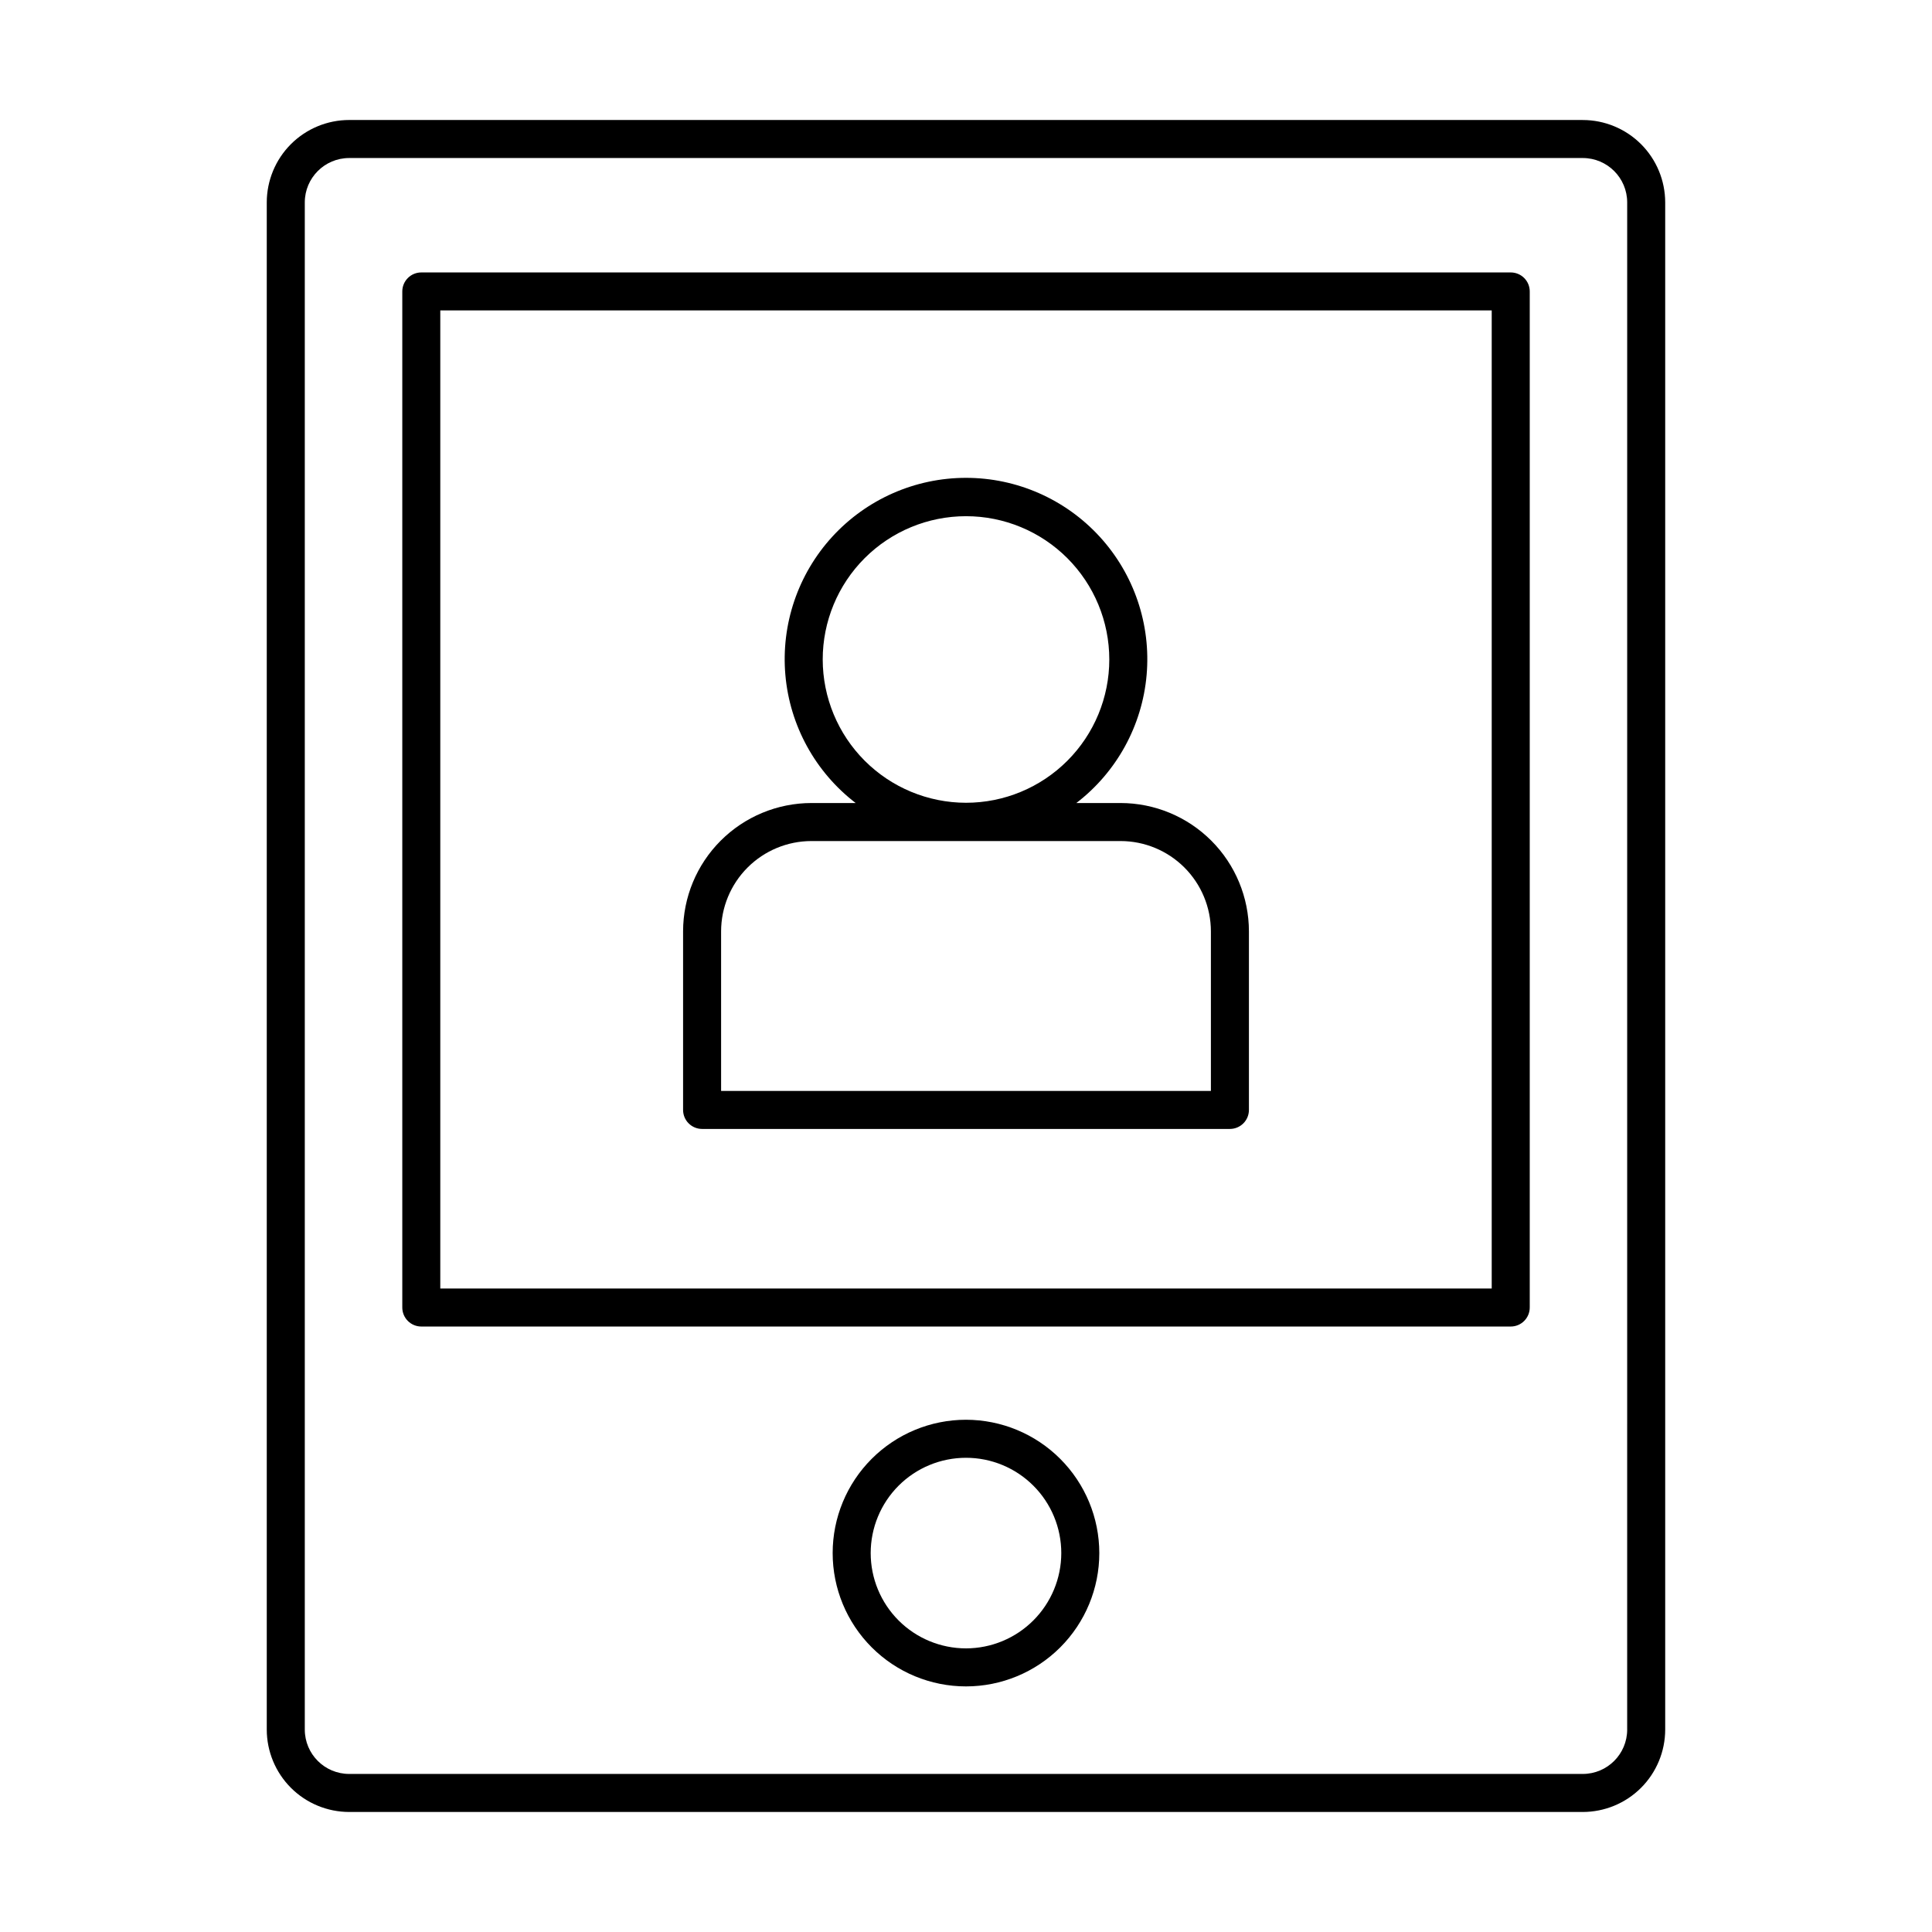
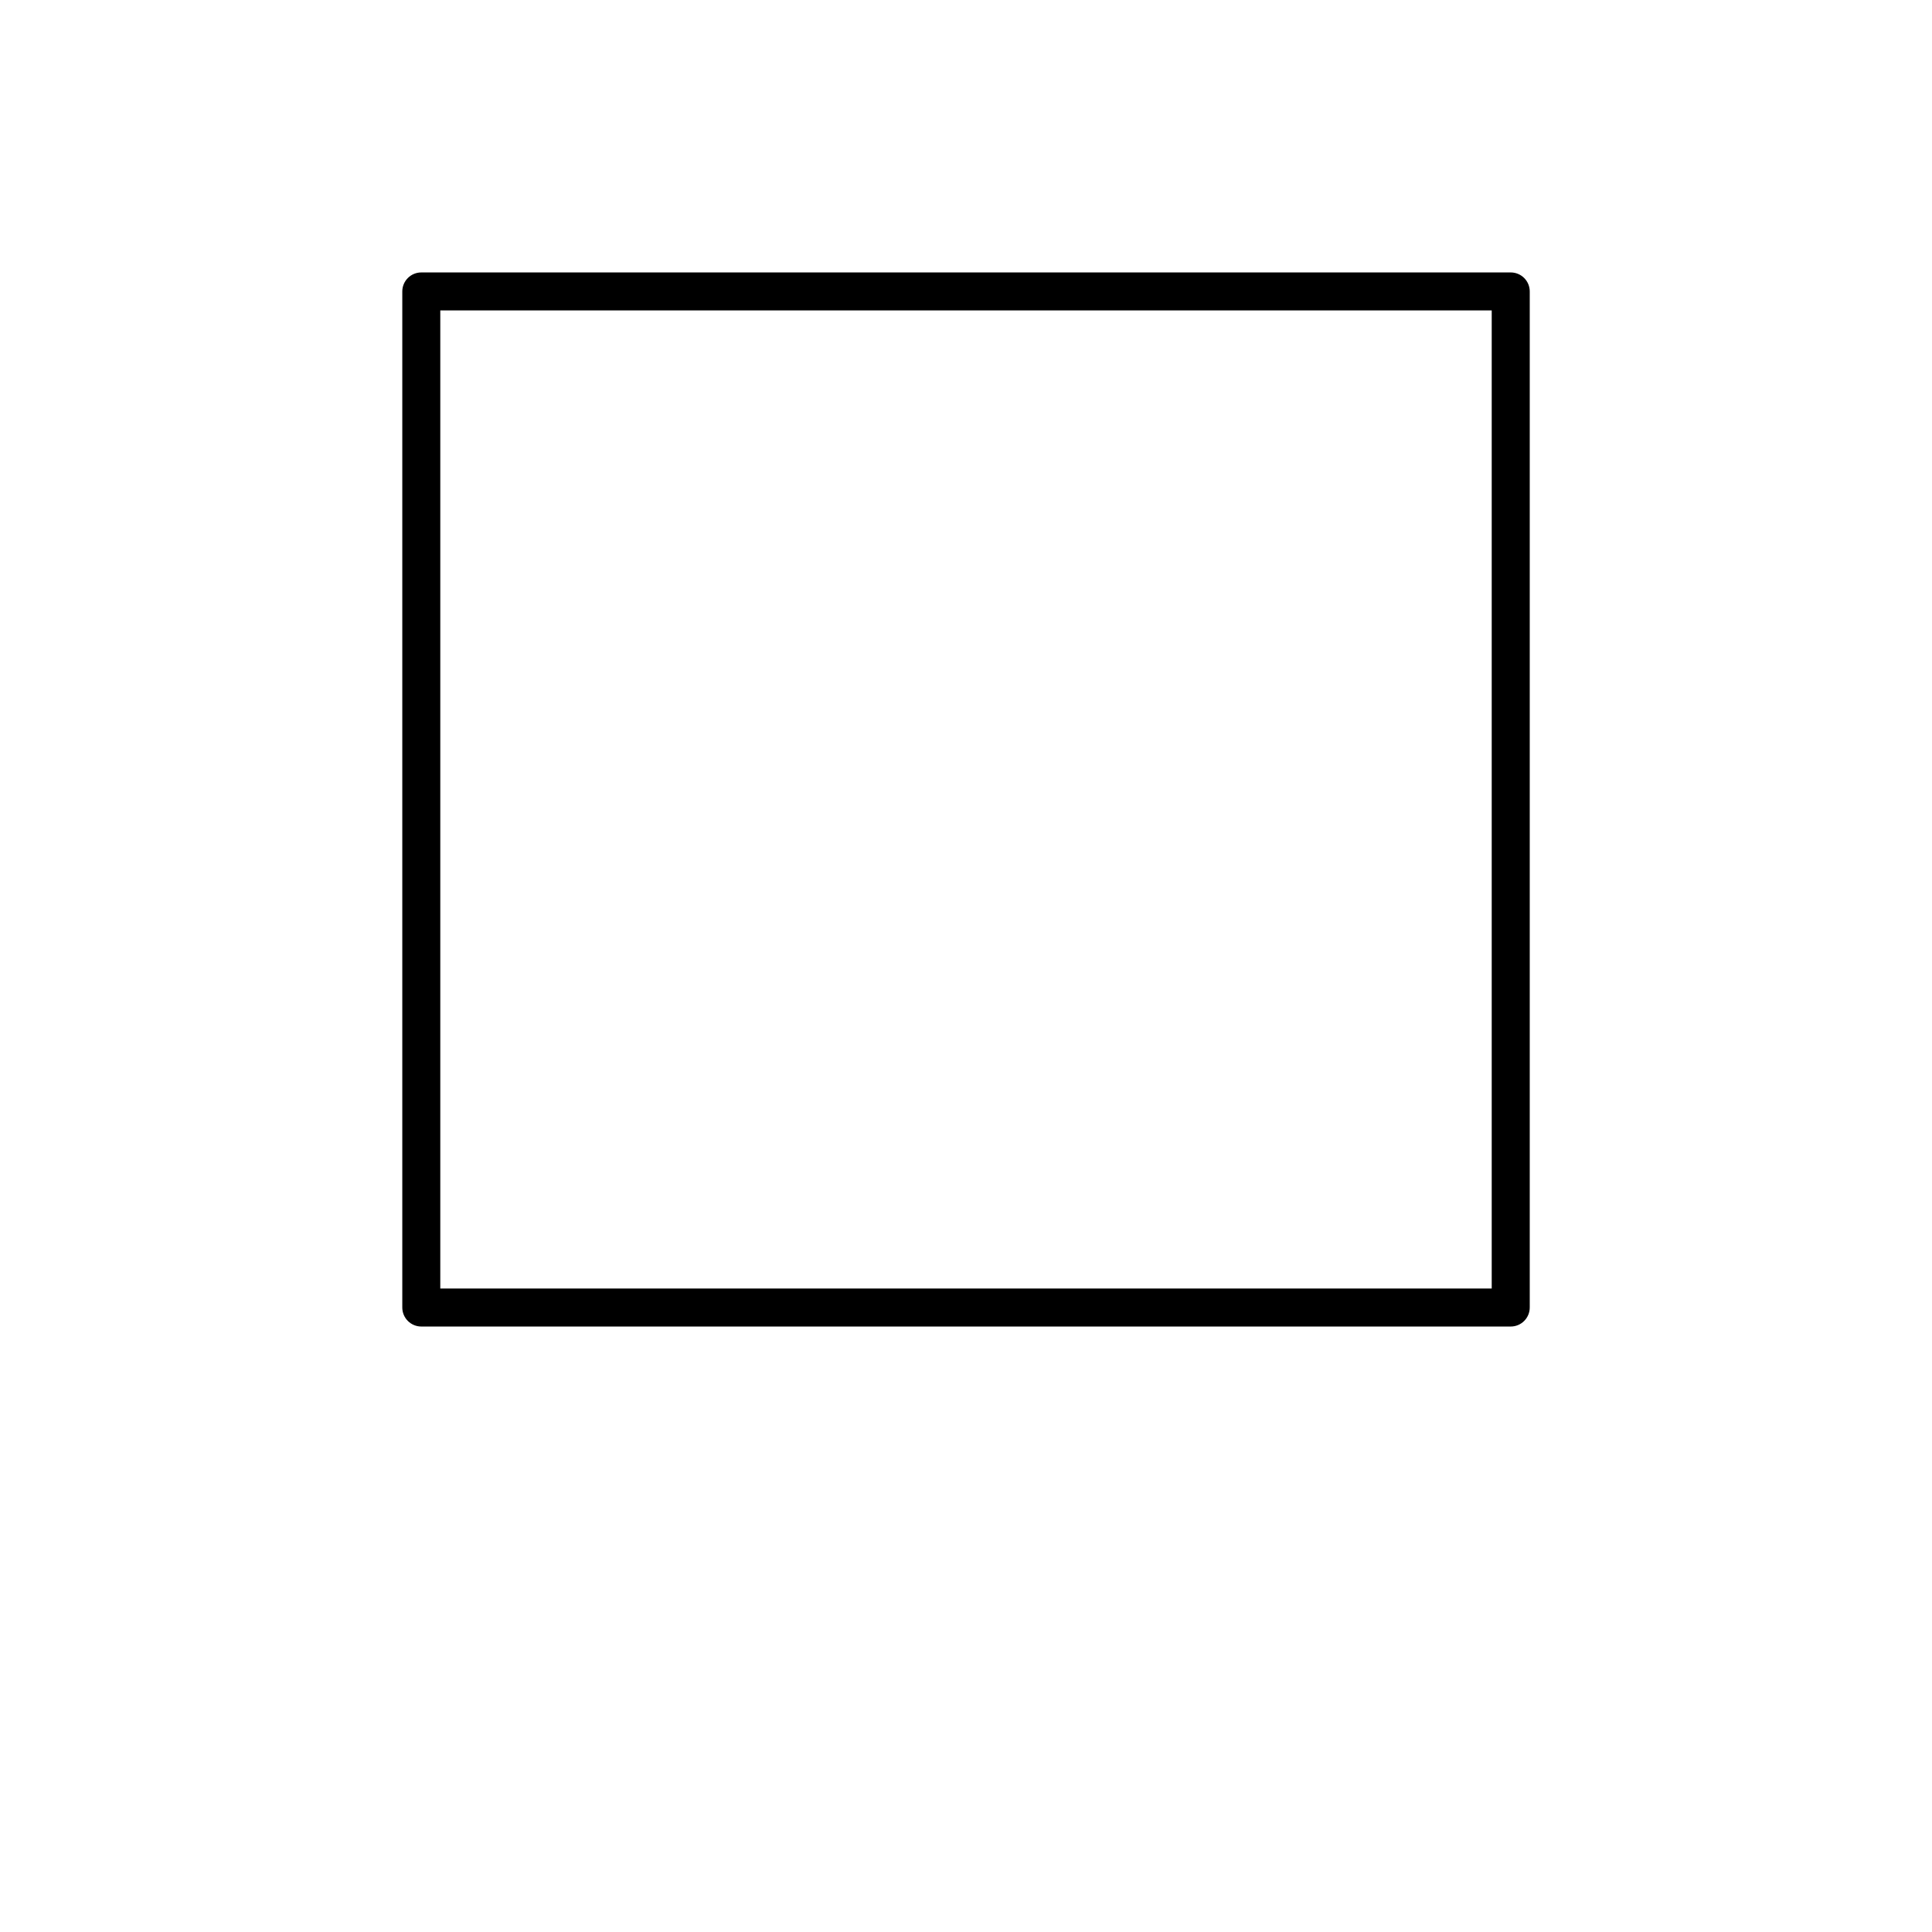
<svg xmlns="http://www.w3.org/2000/svg" fill="#000000" width="800px" height="800px" version="1.1" viewBox="144 144 512 512">
  <g>
-     <path d="m563.46 175.8h-326.93c-5.789 0.004-11.34 2.309-15.434 6.398-4.094 4.094-6.394 9.645-6.402 15.434v404.73-0.004c0.008 5.789 2.309 11.34 6.402 15.434s9.645 6.394 15.434 6.402h326.93c5.789-0.008 11.34-2.309 15.434-6.402s6.394-9.645 6.402-15.434v-404.72c-0.008-5.789-2.309-11.34-6.402-15.434-4.094-4.09-9.645-6.394-15.434-6.398zm11.758 426.56 0.004-0.004c-0.008 6.492-5.269 11.75-11.762 11.758h-326.93c-6.492-0.008-11.75-5.266-11.758-11.758v-404.72c0.008-6.492 5.266-11.75 11.758-11.758h326.93c6.492 0.008 11.754 5.266 11.762 11.758z" />
    <path d="m544.36 216.2h-288.71c-1.336 0-2.617 0.527-3.562 1.473-0.945 0.945-1.477 2.227-1.477 3.562v269.27c0 1.336 0.531 2.617 1.477 3.562 0.945 0.945 2.227 1.477 3.562 1.477h288.71c1.336 0 2.621-0.531 3.562-1.477 0.945-0.945 1.477-2.227 1.477-3.562v-269.27c0-1.336-0.531-2.617-1.477-3.562-0.941-0.945-2.227-1.473-3.562-1.473zm-5.039 269.27-278.64-0.004v-259.2h278.64z" />
-     <path d="m400 520.25c-9.371 0-18.359 3.723-24.984 10.348-6.629 6.625-10.352 15.613-10.352 24.984s3.723 18.355 10.352 24.984c6.625 6.625 15.613 10.348 24.98 10.348 9.371 0 18.359-3.723 24.984-10.348 6.625-6.629 10.348-15.613 10.348-24.984-0.008-9.367-3.734-18.348-10.359-24.973-6.621-6.625-15.602-10.348-24.969-10.359zm0 60.586c-6.699 0-13.125-2.66-17.859-7.394-4.738-4.738-7.398-11.16-7.398-17.859 0-6.695 2.66-13.121 7.394-17.859 4.738-4.734 11.16-7.394 17.859-7.394 6.699-0.004 13.121 2.66 17.859 7.394 4.734 4.734 7.398 11.16 7.398 17.859-0.008 6.695-2.672 13.113-7.406 17.848s-11.152 7.398-17.848 7.406z" />
-     <path d="m330.06 443.18h139.88c1.336 0 2.617-0.531 3.562-1.477 0.945-0.941 1.477-2.227 1.477-3.562v-47.324c-0.012-9.016-3.598-17.66-9.973-24.035s-15.02-9.961-24.035-9.973h-11.73c10.691-8.199 17.449-20.508 18.625-33.93 1.176-13.422-3.336-26.723-12.438-36.656-9.102-9.934-21.953-15.59-35.426-15.59-13.477 0-26.328 5.656-35.43 15.59-9.102 9.934-13.613 23.234-12.438 36.656 1.176 13.422 7.938 25.73 18.629 33.93h-11.73c-9.02 0.012-17.66 3.598-24.035 9.973-6.379 6.375-9.965 15.02-9.973 24.035v47.324c0 1.336 0.527 2.621 1.473 3.562 0.945 0.945 2.227 1.477 3.562 1.477zm31.965-124.41h0.004c-0.004-10.07 3.996-19.73 11.117-26.852 7.121-7.121 16.781-11.121 26.852-11.121 10.07-0.004 19.73 3.996 26.852 11.117 7.121 7.125 11.125 16.781 11.125 26.852 0 10.074-4 19.73-11.125 26.852-7.121 7.121-16.777 11.125-26.848 11.125-10.07-0.012-19.719-4.016-26.84-11.137-7.117-7.117-11.121-16.77-11.133-26.836zm-26.926 72.047c0.008-6.344 2.531-12.426 7.019-16.914 4.484-4.484 10.566-7.012 16.914-7.016h81.938c6.344 0.004 12.426 2.531 16.914 7.016 4.484 4.488 7.008 10.57 7.016 16.914v42.289h-129.8z" />
  </g>
</svg>